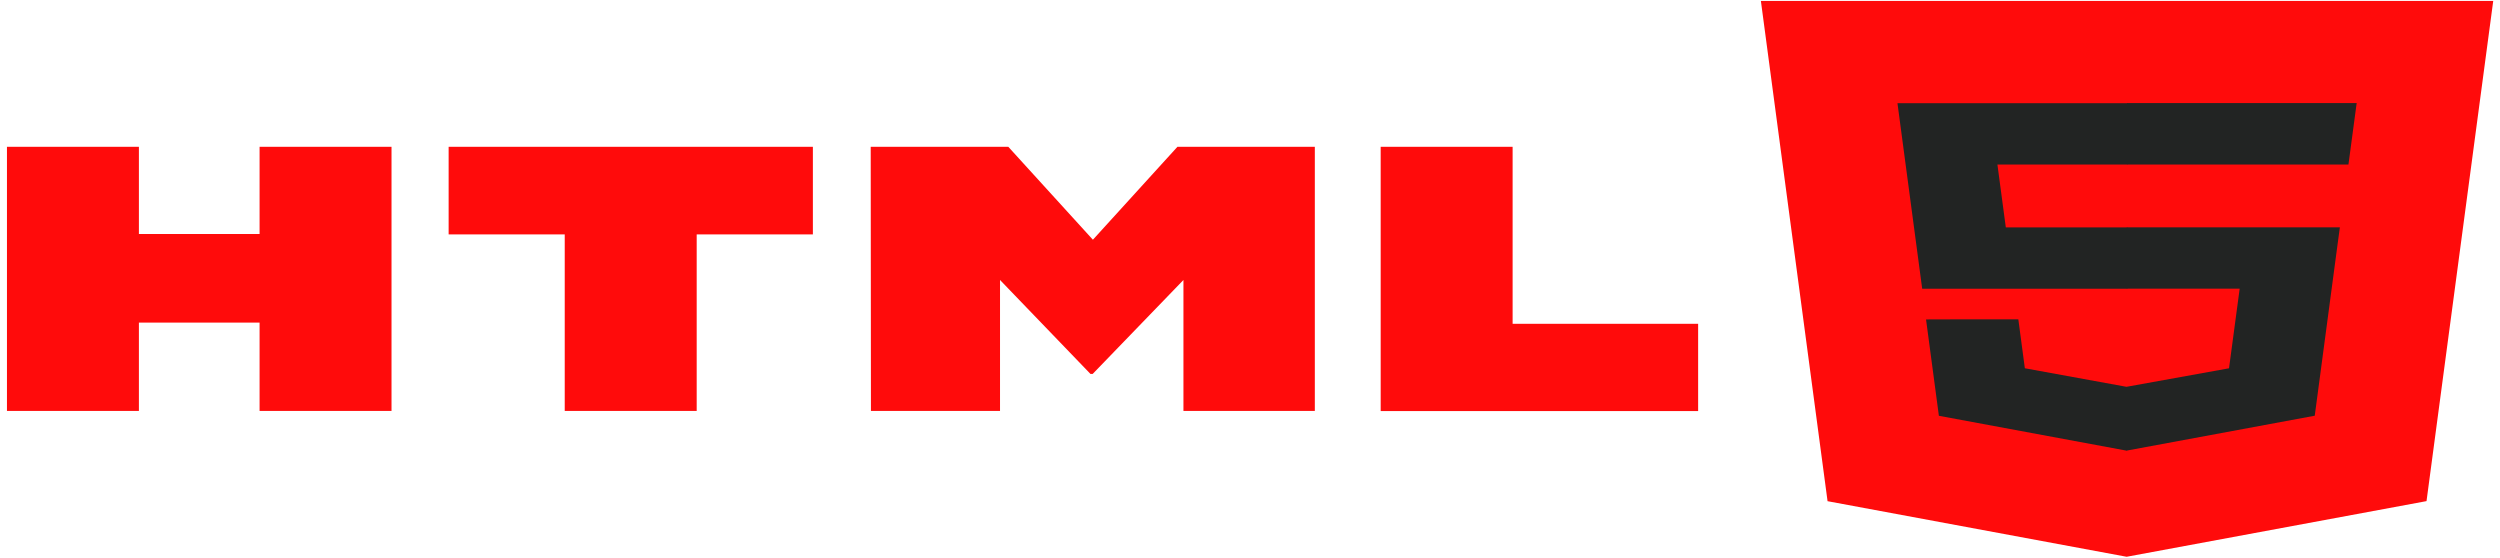
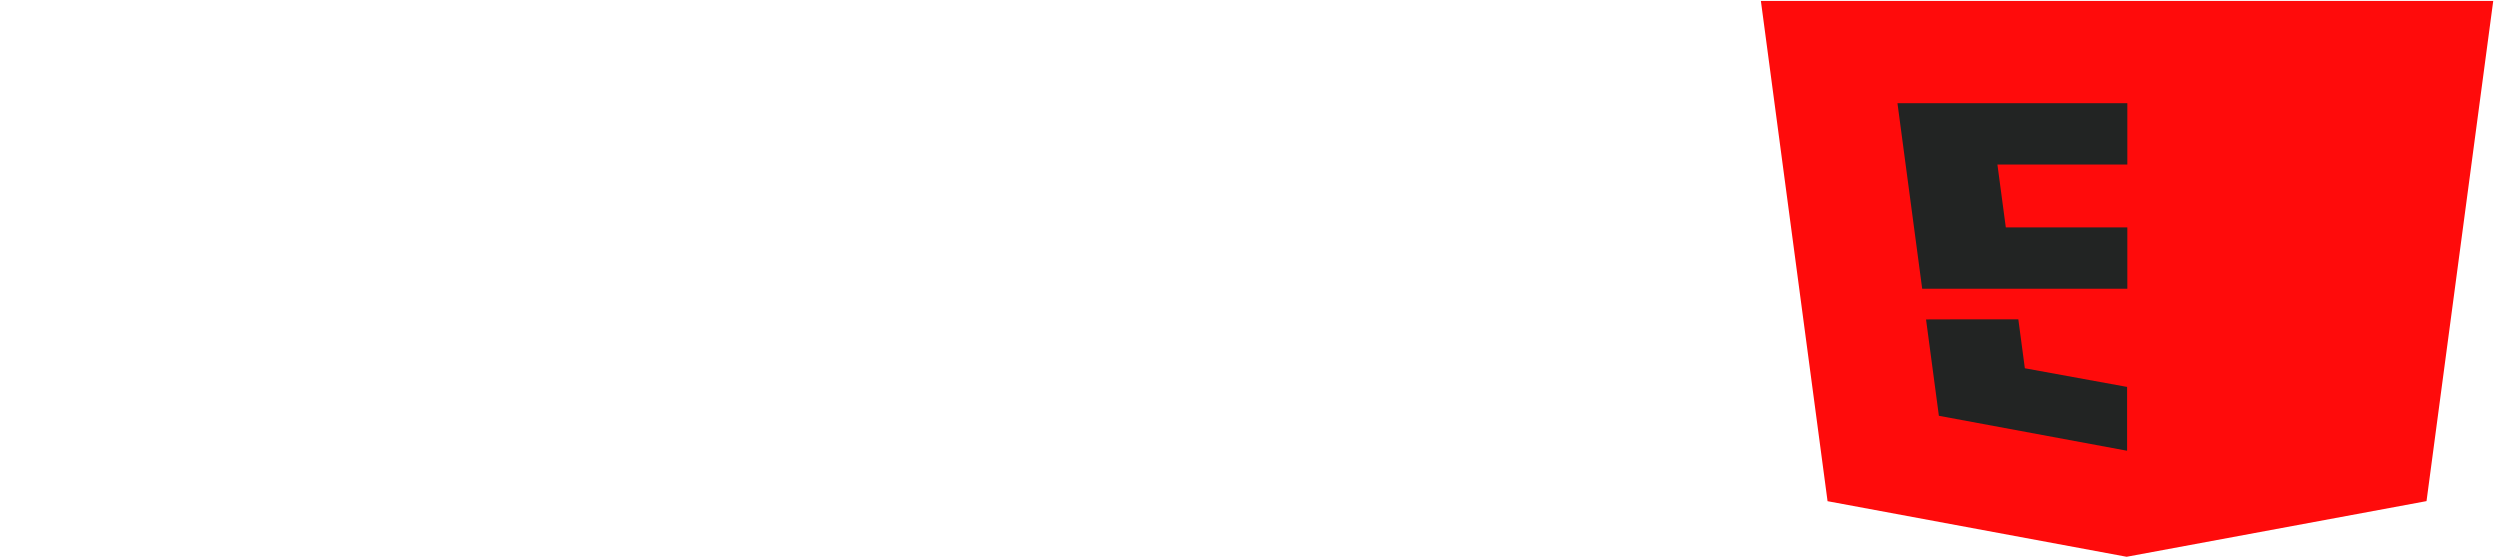
<svg xmlns="http://www.w3.org/2000/svg" fill="none" viewBox="0 0 130 29" height="29" width="130">
  <g clip-path="url(#clip0_3690_11340)">
-     <path fill="#FF0B0B" d="M0.362 7.633H7.223V12.168H13.498V7.633H20.359V21.367H13.498V16.776H7.223V21.367H0.362V7.633ZM29.38 12.188H23.329V7.633H42.27V12.188H36.228V21.369H29.366V12.188H29.38ZM45.277 7.633H52.431L56.831 12.466L61.227 7.633H68.371V21.367H61.539V14.559L56.821 19.443H56.703L52.001 14.559V21.368H45.289L45.277 7.633ZM71.795 7.633H78.656V16.836H88.303V21.376H71.796L71.795 7.633Z" />
    <path fill="#FF0B0B" d="M91.566 0.048H129.648L126.179 26.058L110.585 28.952L95.033 26.062L91.566 0.048Z" />
-     <path fill="#FF0B0B" d="M123.212 24.403L126.176 2.176H110.621V26.74L123.212 24.403Z" />
    <path fill="#222423" d="M104.302 11.824L103.866 8.557H110.621V5.367H98.668L99.954 15.015H110.621V11.825L104.302 11.824ZM100.154 16.611L100.822 21.621L110.588 23.435L110.609 23.431V20.112L110.589 20.116L105.292 19.15L104.953 16.604H102.373L100.154 16.611Z" />
-     <path fill="#222423" d="M121.557 12.68L121.674 11.822H110.593V15.012H116.463L115.909 19.151L110.593 20.111V23.43L120.367 21.617L120.439 21.077L121.557 12.68ZM110.603 8.557H122.119L122.547 5.359H110.603V8.541V8.557Z" />
  </g>
  <defs>
    <clipPath id="clip0_3690_11340">
      <rect fill="white" height="29" width="130" />
    </clipPath>
  </defs>
</svg>